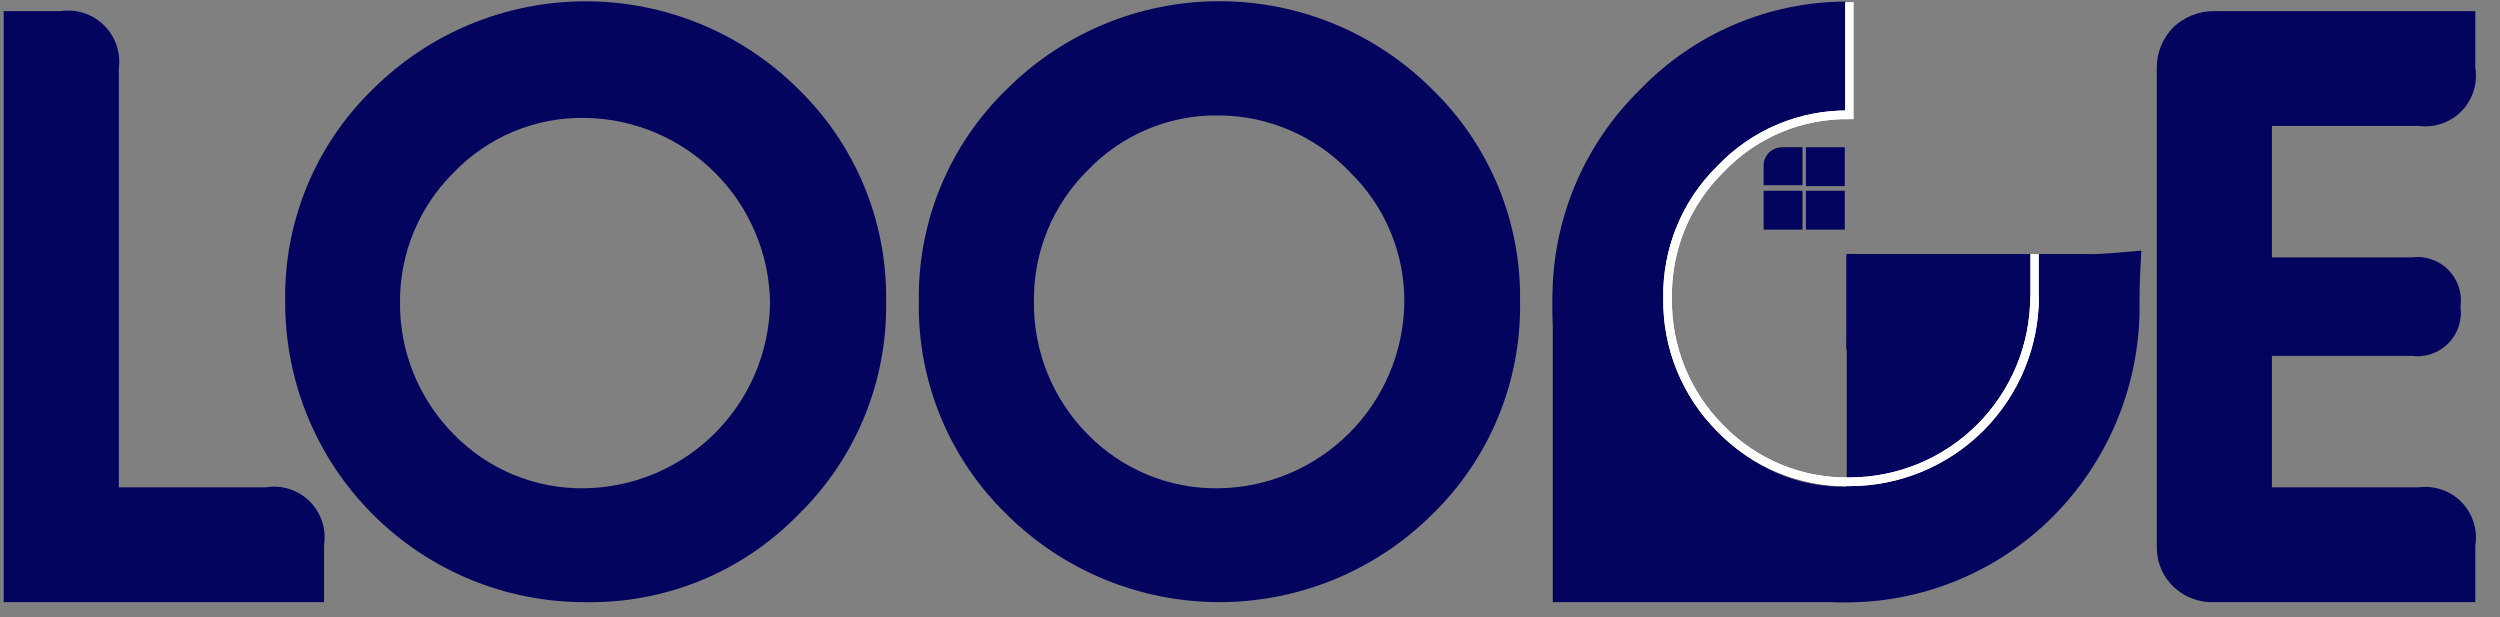
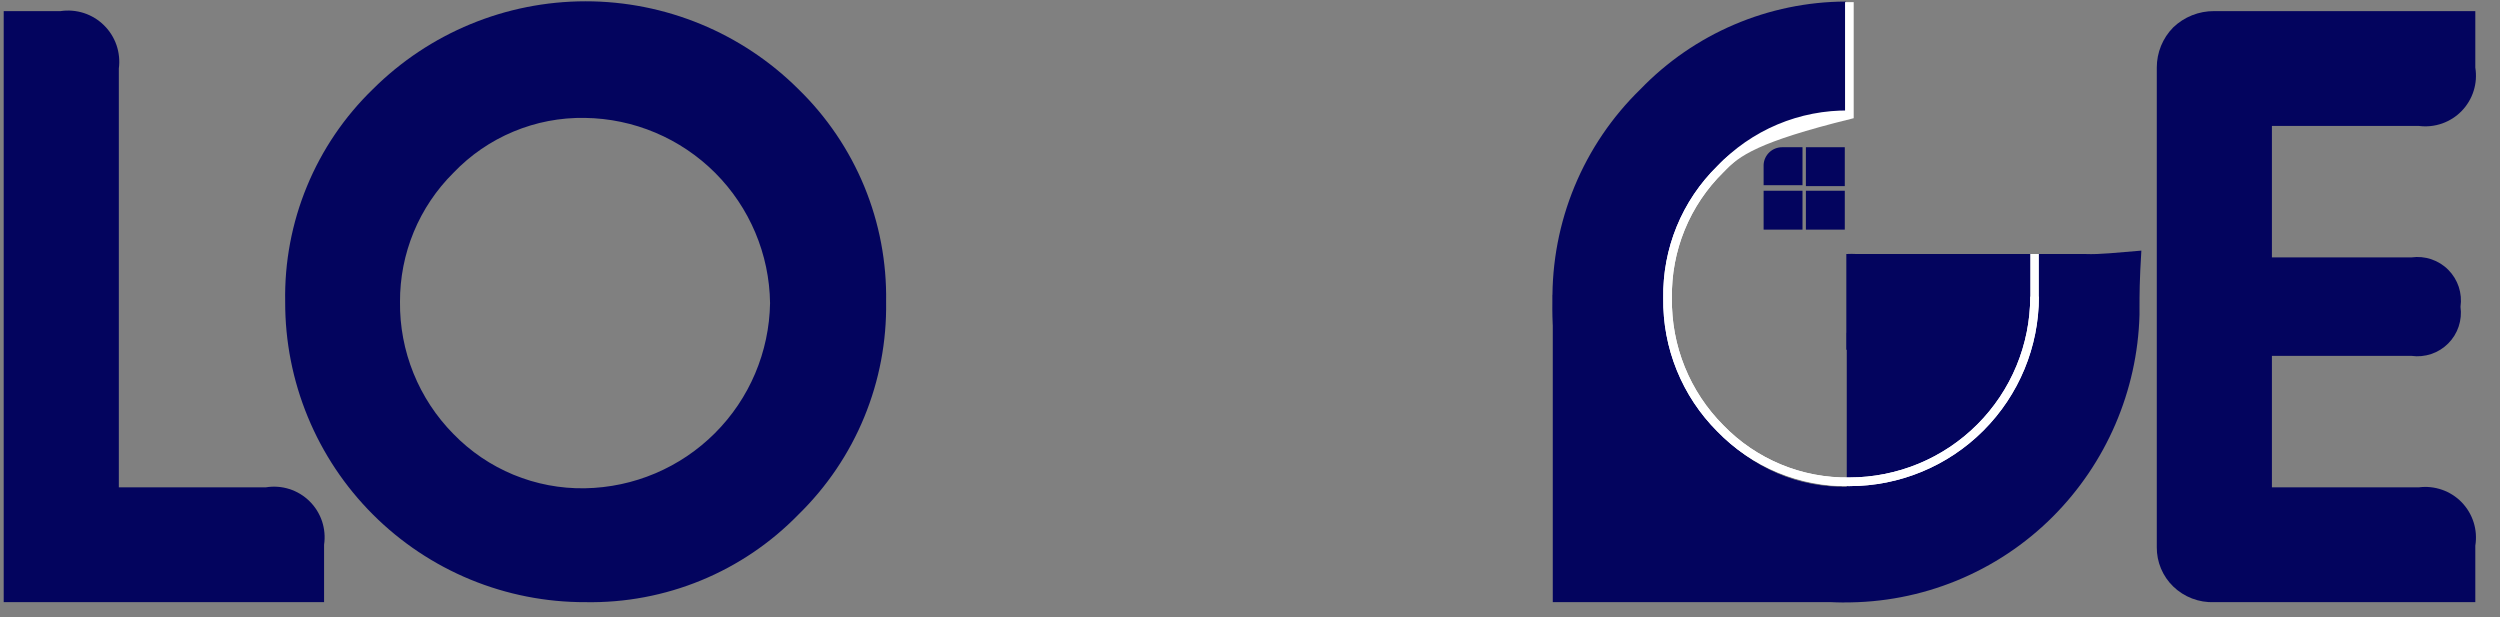
<svg xmlns="http://www.w3.org/2000/svg" width="81" height="20" viewBox="0 0 81 20" fill="none">
  <rect x="0" y="0" width="81" height="20" fill="#808080" stroke="none" />
  <path d="M65.92 10.68C65.92 12.25 65.296 13.756 64.186 14.866C63.076 15.976 61.57 16.6 60 16.6V10.78" fill="#03045E" />
  <path d="M65.92 10.68C65.92 12.25 65.296 13.756 64.186 14.866C63.076 15.976 61.57 16.6 60 16.6V10.78" stroke="#03045E" stroke-width="0.33" stroke-miterlimit="10" />
  <path d="M12.08 2.89C13.911 1.066 16.39 0.042 18.975 0.042C21.559 0.042 24.039 1.066 25.87 2.89C26.788 3.784 27.514 4.856 28.003 6.041C28.491 7.226 28.732 8.499 28.71 9.78C28.73 11.061 28.489 12.333 28 13.518C27.512 14.703 26.787 15.775 25.87 16.67C24.975 17.59 23.901 18.317 22.714 18.805C21.527 19.293 20.253 19.533 18.97 19.51C17.691 19.514 16.424 19.265 15.242 18.778C14.059 18.29 12.985 17.573 12.081 16.669C11.177 15.765 10.46 14.691 9.973 13.508C9.485 12.326 9.236 11.059 9.24 9.78C9.216 8.498 9.455 7.225 9.944 6.04C10.432 4.855 11.159 3.783 12.08 2.89ZM12.96 9.78C12.951 10.572 13.1 11.359 13.397 12.093C13.694 12.828 14.133 13.496 14.69 14.06C15.242 14.629 15.905 15.079 16.638 15.382C17.37 15.684 18.157 15.834 18.95 15.82C20.533 15.794 22.044 15.154 23.164 14.034C24.284 12.915 24.924 11.403 24.95 9.82C24.929 8.235 24.29 6.721 23.17 5.6C22.049 4.48 20.535 3.841 18.95 3.82C18.155 3.806 17.367 3.957 16.634 4.264C15.9 4.57 15.239 5.025 14.69 5.6C14.139 6.147 13.702 6.799 13.405 7.516C13.108 8.234 12.957 9.004 12.96 9.78Z" fill="#03045E" />
-   <path d="M32.62 2.89C34.448 1.064 36.926 0.039 39.51 0.039C42.094 0.039 44.572 1.064 46.4 2.89C47.322 3.782 48.05 4.854 48.541 6.039C49.031 7.224 49.272 8.498 49.25 9.78C49.271 11.062 49.028 12.335 48.538 13.52C48.048 14.705 47.32 15.777 46.4 16.67C44.568 18.488 42.091 19.509 39.51 19.509C36.929 19.509 34.452 18.488 32.62 16.67C31.7 15.777 30.972 14.705 30.482 13.52C29.992 12.335 29.749 11.062 29.77 9.78C29.748 8.498 29.989 7.224 30.479 6.039C30.97 4.854 31.698 3.782 32.62 2.89ZM33.5 9.78C33.492 10.572 33.64 11.358 33.937 12.093C34.234 12.828 34.673 13.496 35.23 14.06C35.783 14.63 36.448 15.081 37.182 15.383C37.917 15.686 38.706 15.835 39.5 15.82C41.083 15.794 42.594 15.154 43.714 14.034C44.834 12.915 45.474 11.403 45.5 9.82C45.51 9.026 45.357 8.238 45.051 7.506C44.745 6.773 44.292 6.111 43.72 5.56C43.175 4.989 42.52 4.533 41.795 4.221C41.07 3.908 40.289 3.744 39.5 3.74C38.706 3.726 37.917 3.877 37.184 4.184C36.45 4.49 35.788 4.945 35.24 5.52C34.678 6.076 34.233 6.74 33.934 7.472C33.635 8.204 33.487 8.989 33.5 9.78Z" fill="#03045E" />
  <path d="M0.12 0.36H1.96C2.214 0.322 2.474 0.344 2.719 0.423C2.963 0.503 3.186 0.638 3.369 0.819C3.552 0.999 3.691 1.219 3.775 1.463C3.858 1.706 3.884 1.965 3.85 2.22V15.79H8.61C8.865 15.748 9.127 15.766 9.373 15.844C9.62 15.922 9.844 16.058 10.028 16.239C10.213 16.42 10.351 16.643 10.434 16.888C10.515 17.133 10.538 17.394 10.5 17.65V19.51H0.12V0.36Z" fill="#03045E" />
  <path d="M70.41 0.89C70.767 0.547 71.245 0.356 71.74 0.36H80.2V2.19C80.241 2.442 80.223 2.7 80.146 2.944C80.07 3.188 79.937 3.411 79.76 3.594C79.582 3.778 79.364 3.917 79.122 4.002C78.881 4.086 78.623 4.113 78.37 4.08H73.61V8.34H78.13C78.347 8.31 78.567 8.33 78.775 8.4C78.982 8.47 79.171 8.587 79.325 8.743C79.479 8.898 79.595 9.087 79.664 9.295C79.732 9.502 79.751 9.723 79.72 9.94C79.75 10.156 79.729 10.376 79.66 10.582C79.591 10.789 79.474 10.976 79.32 11.13C79.166 11.284 78.979 11.401 78.772 11.47C78.566 11.539 78.346 11.56 78.13 11.53H73.61V15.79H78.37C78.623 15.757 78.881 15.784 79.122 15.868C79.364 15.952 79.582 16.092 79.76 16.275C79.937 16.459 80.07 16.682 80.146 16.925C80.223 17.169 80.241 17.428 80.2 17.68V19.51H71.74C71.495 19.519 71.251 19.479 71.023 19.391C70.794 19.304 70.586 19.171 70.41 19C70.24 18.835 70.106 18.637 70.015 18.419C69.924 18.201 69.878 17.966 69.88 17.73V2.19C69.879 1.704 70.069 1.237 70.41 0.89Z" fill="#03045E" />
  <path d="M50.31 9.55V19.51H59.761" fill="#03045E" />
  <path d="M67.561 8.23H60.16C60.047 8.224 59.934 8.224 59.821 8.23V11.33C59.933 11.353 60.046 11.37 60.16 11.38H65.38C64.46 14.3 62.611 15.77 59.84 15.77C59.068 15.787 58.301 15.639 57.59 15.335C56.88 15.032 56.242 14.58 55.721 14.01C55.165 13.447 54.73 12.778 54.441 12.042C54.152 11.307 54.016 10.52 54.041 9.73C54.027 8.937 54.176 8.15 54.479 7.417C54.782 6.685 55.231 6.022 55.8 5.47C56.85 4.38 58.288 3.747 59.8 3.71V0.05C58.559 0.055 57.33 0.309 56.188 0.797C55.046 1.285 54.013 1.996 53.151 2.89C52.232 3.784 51.505 4.856 51.015 6.041C50.525 7.226 50.282 8.498 50.3 9.78C50.277 11.046 50.505 12.303 50.97 13.481C51.435 14.658 52.128 15.732 53.011 16.64C53.884 17.541 54.928 18.26 56.083 18.754C57.236 19.248 58.477 19.508 59.733 19.518C60.988 19.528 62.233 19.288 63.394 18.813C64.556 18.338 65.612 17.637 66.501 16.75C68.244 15.008 69.253 12.664 69.32 10.2V10C69.32 9.54 69.32 9.09 69.38 8.12C68.6 8.18 68.061 8.25 67.561 8.23Z" fill="#03045E" />
  <path d="M57.741 4.77H58.401V6H57.141V5.34C57.148 5.186 57.215 5.041 57.327 4.935C57.438 4.829 57.587 4.77 57.741 4.77Z" fill="#03045E" />
  <path d="M59.771 4.77H58.511V6.03H59.771V4.77Z" fill="#03045E" />
  <path d="M59.771 6.18H58.511V7.44H59.771V6.18Z" fill="#03045E" />
  <path d="M58.401 6.18H57.141V7.44H58.401V6.18Z" fill="#03045E" />
  <path d="M59.92 3.72C59.14 3.708 58.365 3.858 57.645 4.161C56.926 4.464 56.277 4.913 55.74 5.48C55.186 6.024 54.748 6.675 54.454 7.394C54.16 8.112 54.016 8.883 54.03 9.66C54.018 10.442 54.163 11.219 54.457 11.943C54.751 12.668 55.187 13.327 55.74 13.88C56.282 14.439 56.932 14.881 57.651 15.178C58.37 15.476 59.142 15.623 59.92 15.61C61.511 15.61 63.038 14.978 64.163 13.852C65.288 12.727 65.92 11.201 65.92 9.61" stroke="white" stroke-width="0.28" stroke-miterlimit="10" />
-   <path d="M59.92 0.07V3.72C59.14 3.708 58.365 3.858 57.645 4.161C56.926 4.464 56.277 4.913 55.74 5.48C55.186 6.024 54.748 6.675 54.454 7.394C54.16 8.112 54.016 8.883 54.03 9.66C54.018 10.442 54.163 11.218 54.457 11.943C54.751 12.668 55.187 13.327 55.74 13.88C56.282 14.439 56.932 14.88 57.651 15.178C58.37 15.476 59.142 15.623 59.92 15.61C61.511 15.61 63.038 14.978 64.163 13.852C65.288 12.727 65.92 11.201 65.92 9.61V8.23" stroke="white" stroke-width="0.28" stroke-miterlimit="10" />
+   <path d="M59.92 0.07V3.72C56.926 4.464 56.277 4.913 55.74 5.48C55.186 6.024 54.748 6.675 54.454 7.394C54.16 8.112 54.016 8.883 54.03 9.66C54.018 10.442 54.163 11.218 54.457 11.943C54.751 12.668 55.187 13.327 55.74 13.88C56.282 14.439 56.932 14.88 57.651 15.178C58.37 15.476 59.142 15.623 59.92 15.61C61.511 15.61 63.038 14.978 64.163 13.852C65.288 12.727 65.92 11.201 65.92 9.61V8.23" stroke="white" stroke-width="0.28" stroke-miterlimit="10" />
</svg>